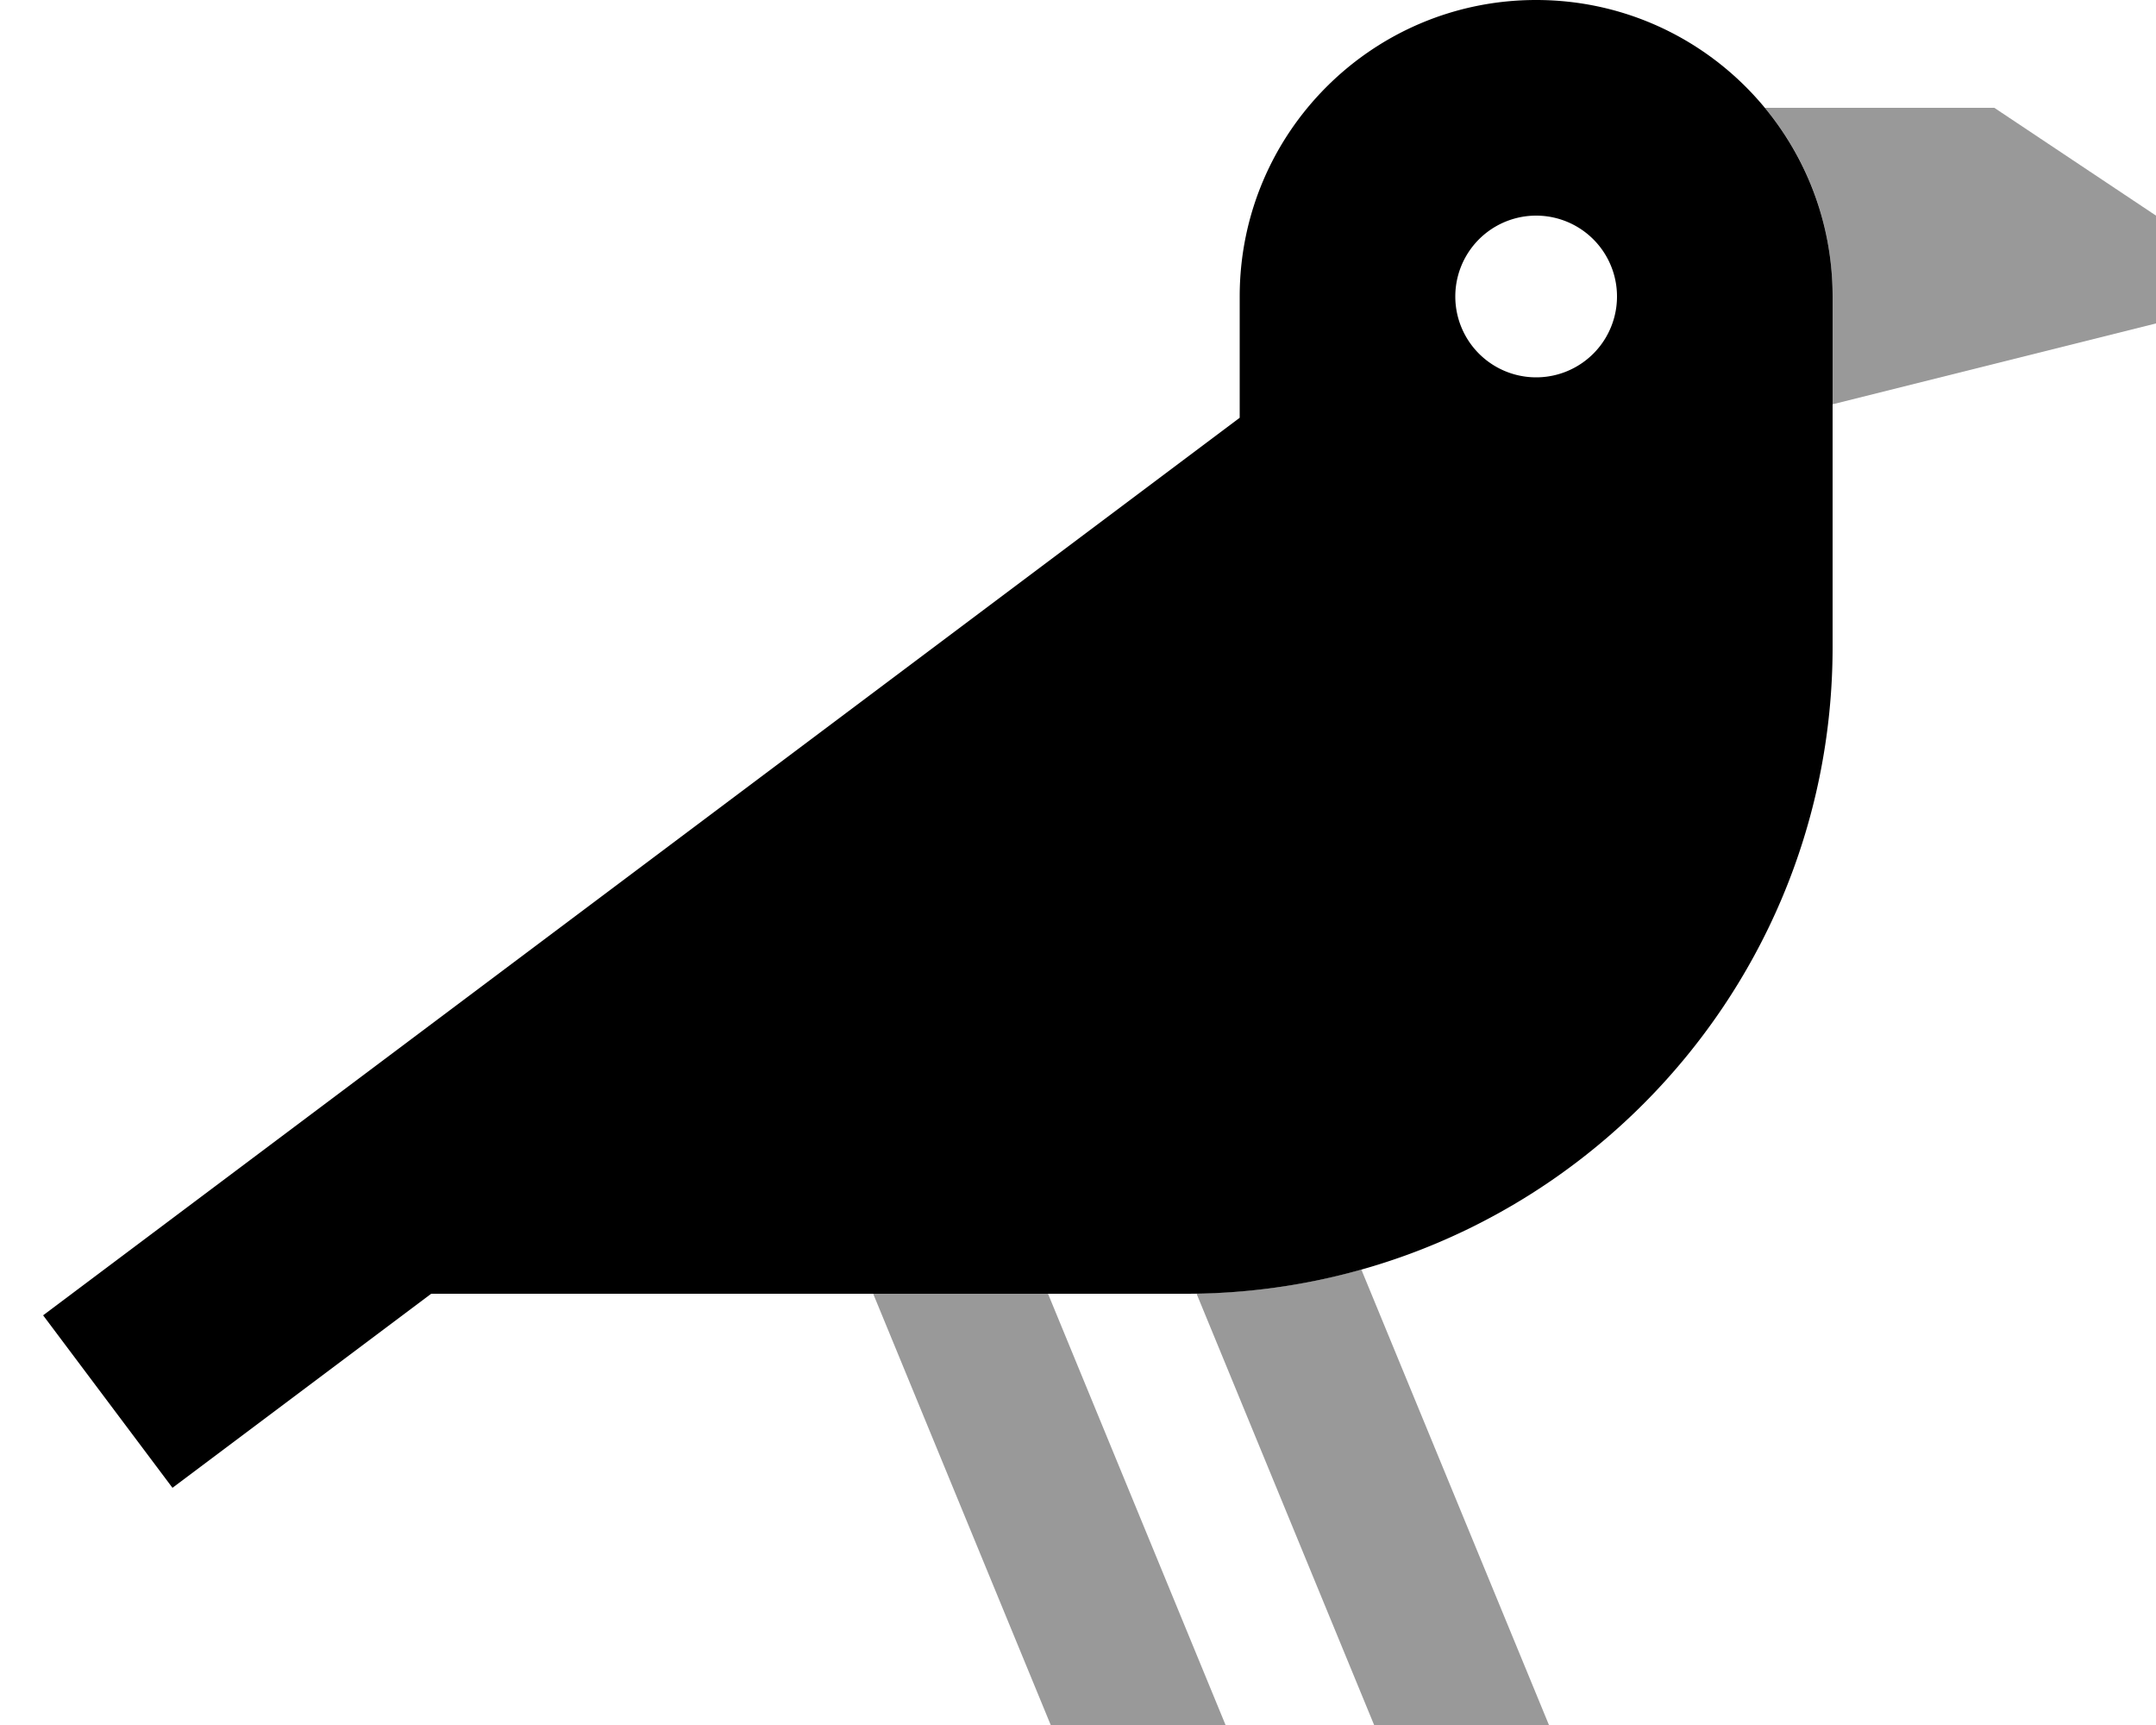
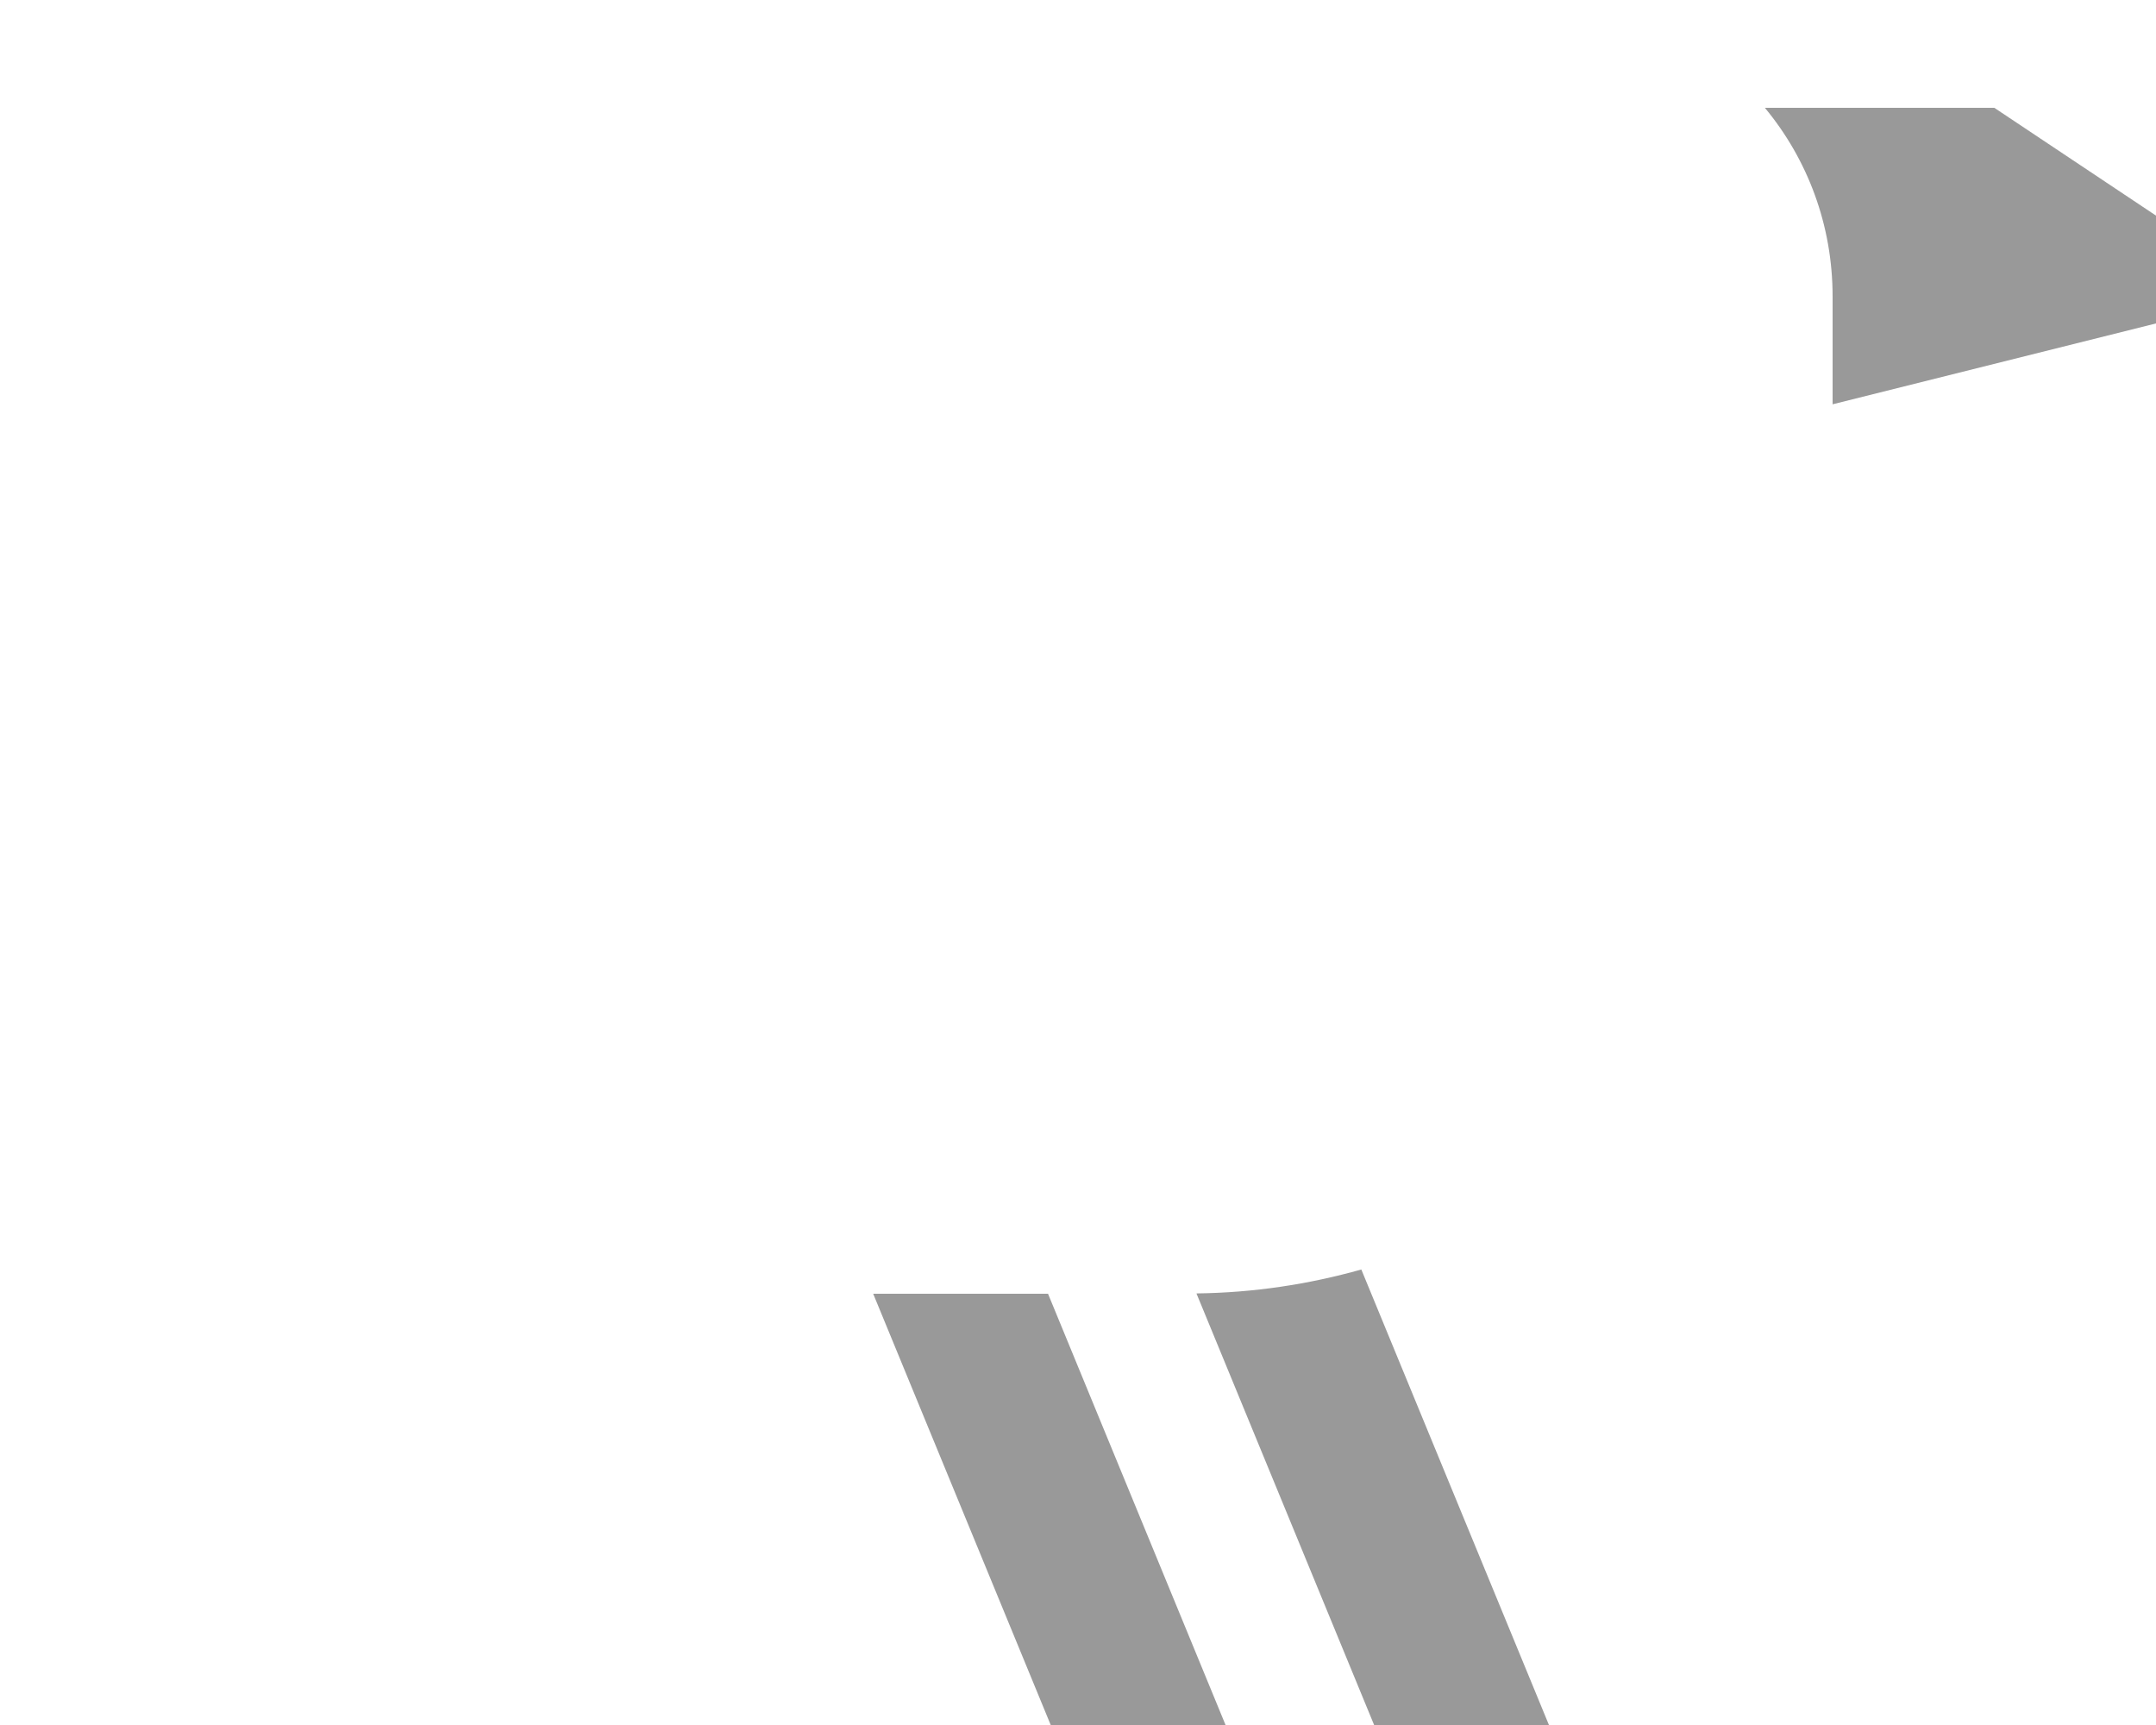
<svg xmlns="http://www.w3.org/2000/svg" viewBox="0 0 640 512">
  <path style="fill:currentColor;opacity:.4" d="M259.2 384l52.7 128 51.9 0-52.7-128-51.9 0zm96 0l52.7 128 51.9 0-55.7-135.2c-15.6 4.4-32 6.9-48.9 7.1zM523.9 32c12.6 15.2 20.1 34.7 20.1 56 0 10.7 0 21.3 0 32l96-24 0-32-48-32-68.1 0z" />
-   <path style="fill:currentColor;opacity:1" d="M456 0c48.6 0 88 39.4 88 88l0 104c0 106-86 192-192 192l-224 0-76.8 57.6-38.4-51.2 355.2-266.4 0-36c0-48.6 39.4-88 88-88zm0 64a24 24 0 1 0 0 48 24 24 0 1 0 0-48z" />
</svg>